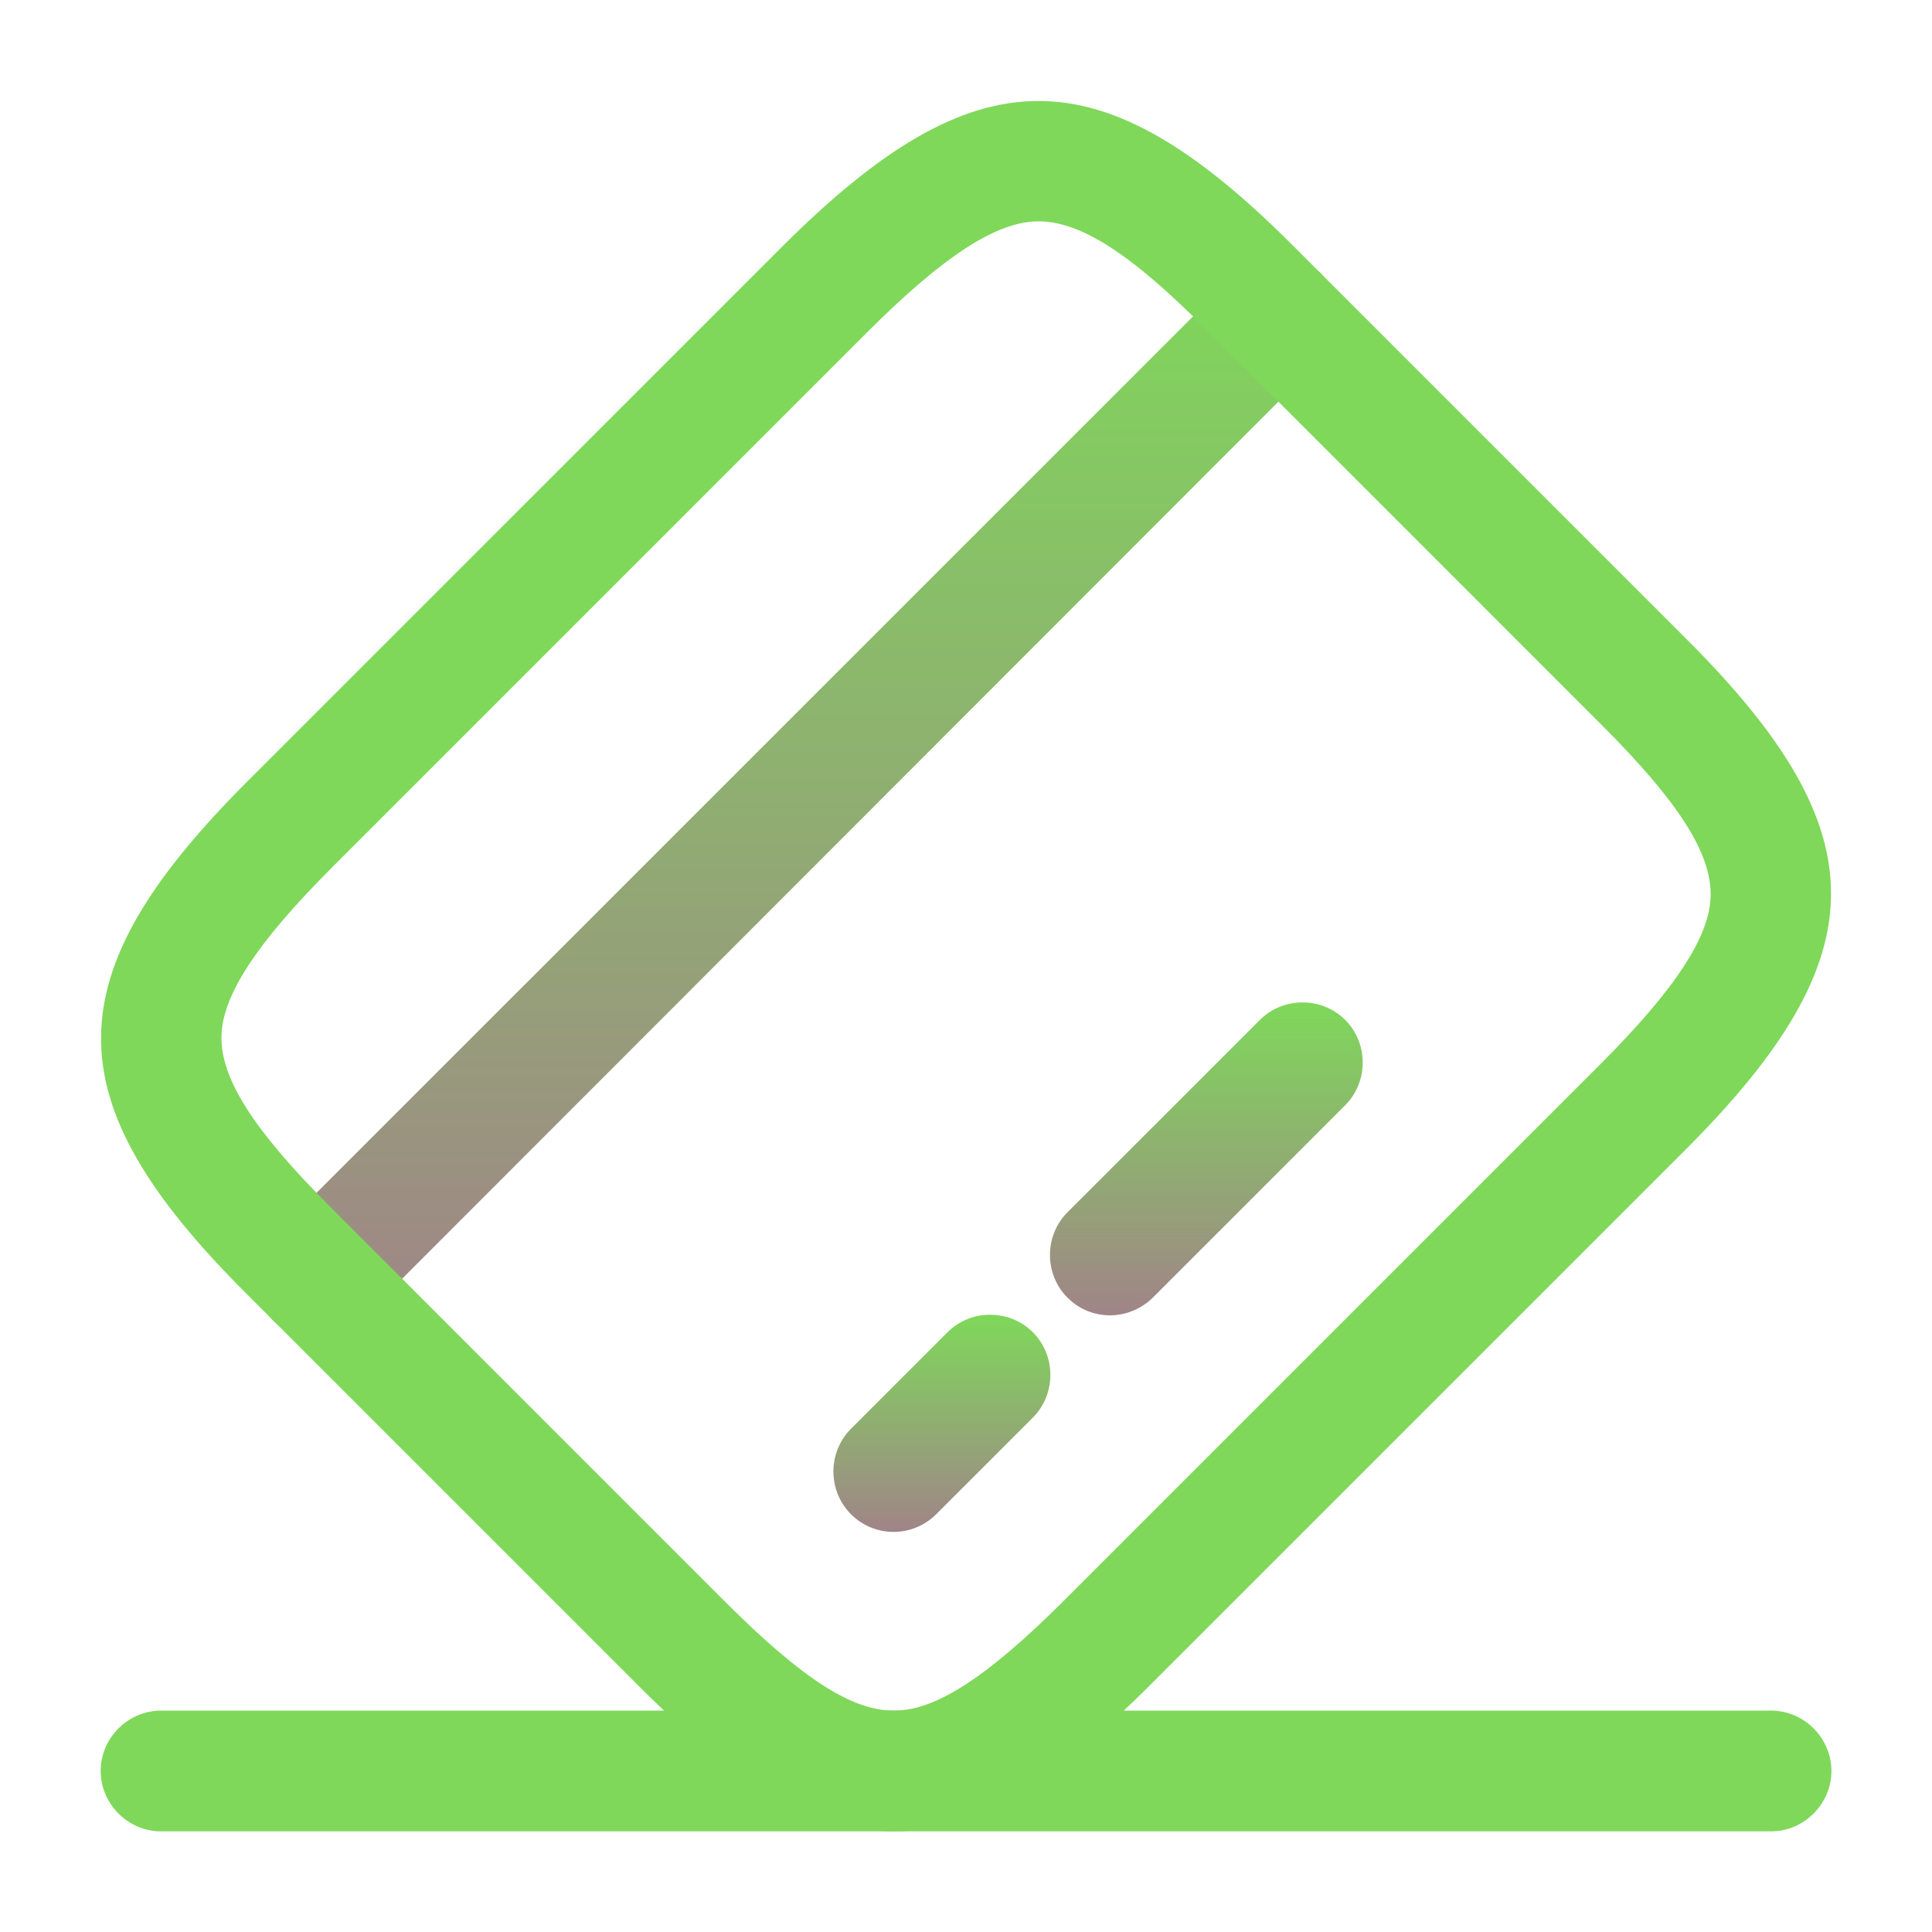
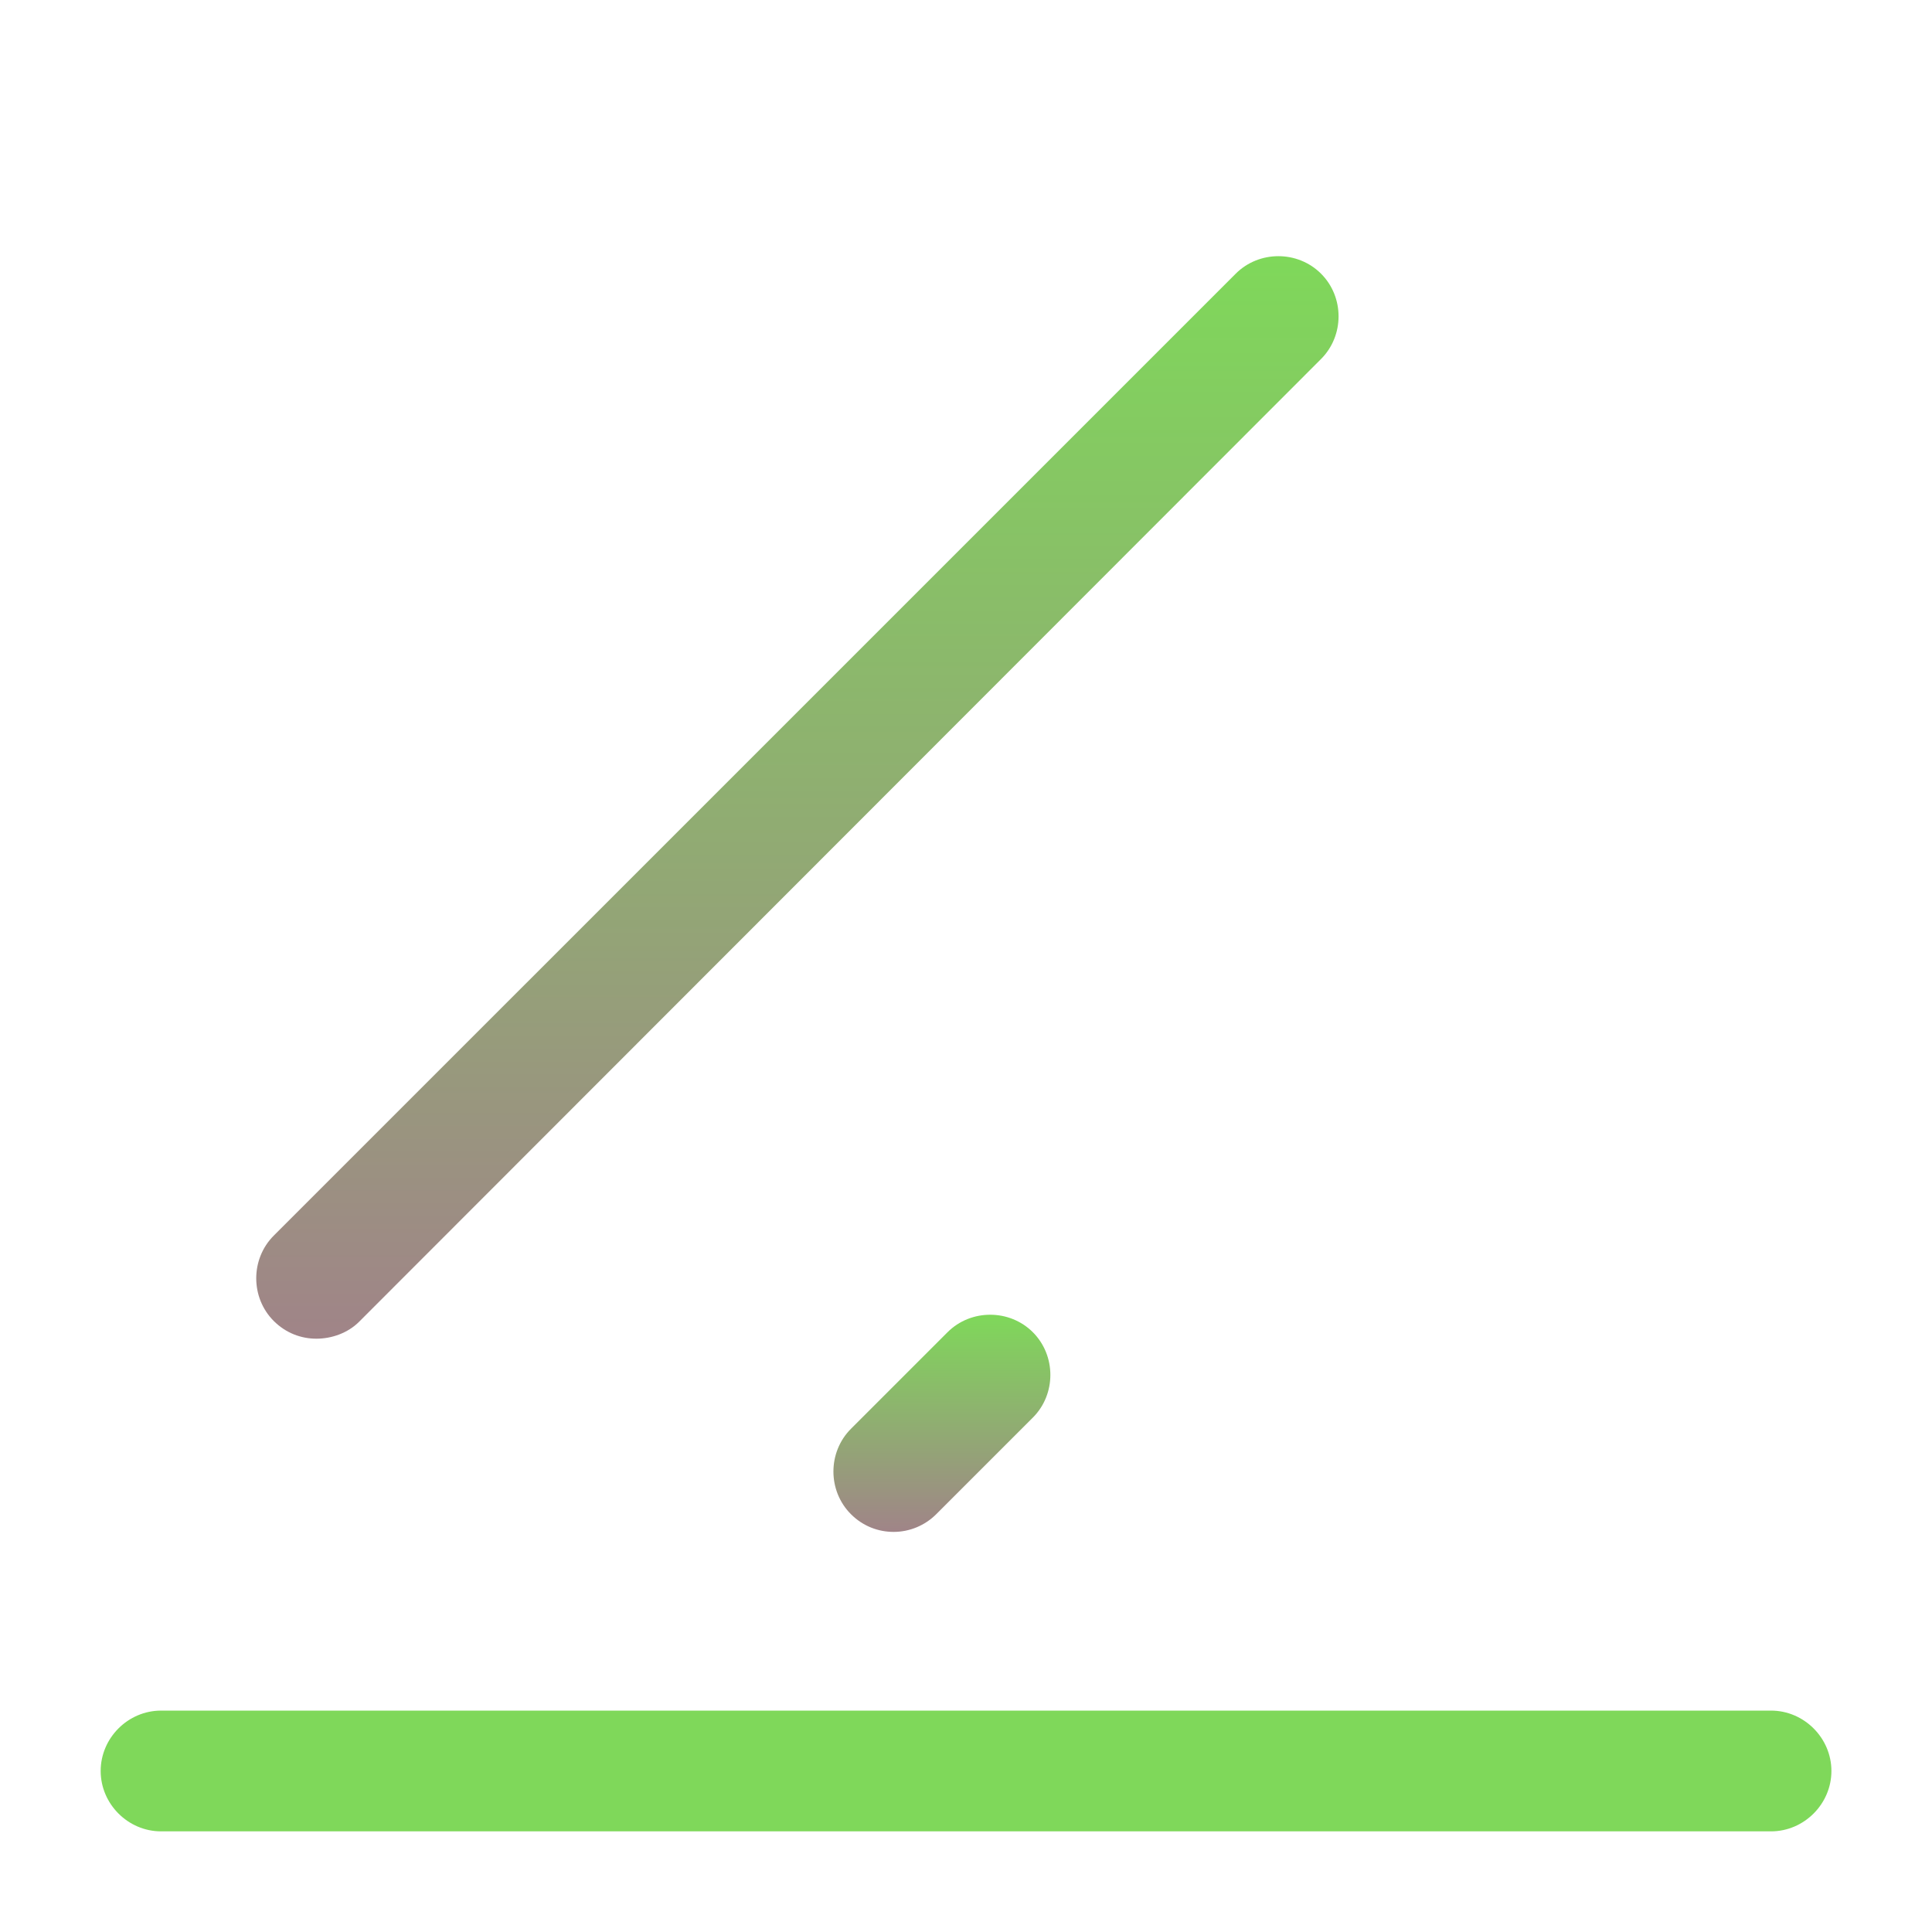
<svg xmlns="http://www.w3.org/2000/svg" width="64" height="64" viewBox="0 0 64 64" fill="none">
  <path d="M10.481 44.346C9.975 44.346 9.468 44.159 9.068 43.759C8.295 42.986 8.295 41.706 9.068 40.932L40.935 9.066C41.708 8.293 42.988 8.293 43.761 9.066C44.535 9.839 44.535 11.119 43.761 11.893L11.895 43.786C11.521 44.159 10.988 44.346 10.481 44.346Z" fill="url(#paint0_linear_13_28743)" />
  <path d="M29.602 50.746C29.095 50.746 28.588 50.559 28.188 50.159C27.415 49.386 27.415 48.106 28.188 47.332L31.388 44.132C32.161 43.359 33.441 43.359 34.215 44.132C34.988 44.906 34.988 46.186 34.215 46.959L31.015 50.159C30.642 50.532 30.135 50.746 29.602 50.746Z" fill="url(#paint1_linear_13_28743)" />
-   <path d="M36.775 43.572C36.268 43.572 35.761 43.386 35.361 42.986C34.588 42.212 34.588 40.932 35.361 40.159L41.735 33.786C42.508 33.013 43.788 33.013 44.562 33.786C45.335 34.559 45.335 35.839 44.562 36.612L38.188 42.986C37.815 43.359 37.282 43.572 36.775 43.572Z" fill="url(#paint2_linear_13_28743)" />
-   <path d="M29.601 60.666C26.988 60.666 24.375 59.066 21.201 55.892L8.108 42.799C1.735 36.426 1.761 32.319 8.188 25.892L25.895 8.186C32.321 1.759 36.428 1.732 42.801 8.106L55.895 21.199C62.268 27.572 62.241 31.679 55.815 38.106L38.108 55.812C34.881 59.039 32.241 60.666 29.601 60.666ZM34.401 7.332C33.015 7.332 31.255 8.479 28.721 11.012L11.015 28.719C8.481 31.252 7.335 33.012 7.335 34.372C7.335 35.759 8.401 37.439 10.935 39.972L24.028 53.066C26.561 55.599 28.215 56.666 29.601 56.666H29.628C31.015 56.666 32.748 55.519 35.281 52.986L52.988 35.279C55.521 32.746 56.668 30.986 56.668 29.626C56.668 28.239 55.601 26.559 53.068 24.026L39.975 10.932C37.468 8.399 35.788 7.332 34.401 7.332Z" fill="#7fd85a" />
  <path d="M58.668 60.666H5.335C4.241 60.666 3.335 59.759 3.335 58.666C3.335 57.572 4.241 56.666 5.335 56.666H58.668C59.761 56.666 60.668 57.572 60.668 58.666C60.668 59.759 59.761 60.666 58.668 60.666Z" fill="#7fd85a" />
  <defs>
    <linearGradient id="paint0_linear_13_28743" x1="26.415" y1="8.486" x2="26.415" y2="44.346" gradientUnits="userSpaceOnUse">
      <stop stop-color="#7fd85a" />
      <stop offset="1" stop-color="#A08488" />
    </linearGradient>
    <linearGradient id="paint1_linear_13_28743" x1="31.201" y1="43.552" x2="31.201" y2="50.746" gradientUnits="userSpaceOnUse">
      <stop stop-color="#7fd85a" />
      <stop offset="1" stop-color="#A08488" />
    </linearGradient>
    <linearGradient id="paint2_linear_13_28743" x1="39.962" y1="33.206" x2="39.962" y2="43.572" gradientUnits="userSpaceOnUse">
      <stop stop-color="#7fd85a" />
      <stop offset="1" stop-color="#A08488" />
    </linearGradient>
  </defs>
</svg>